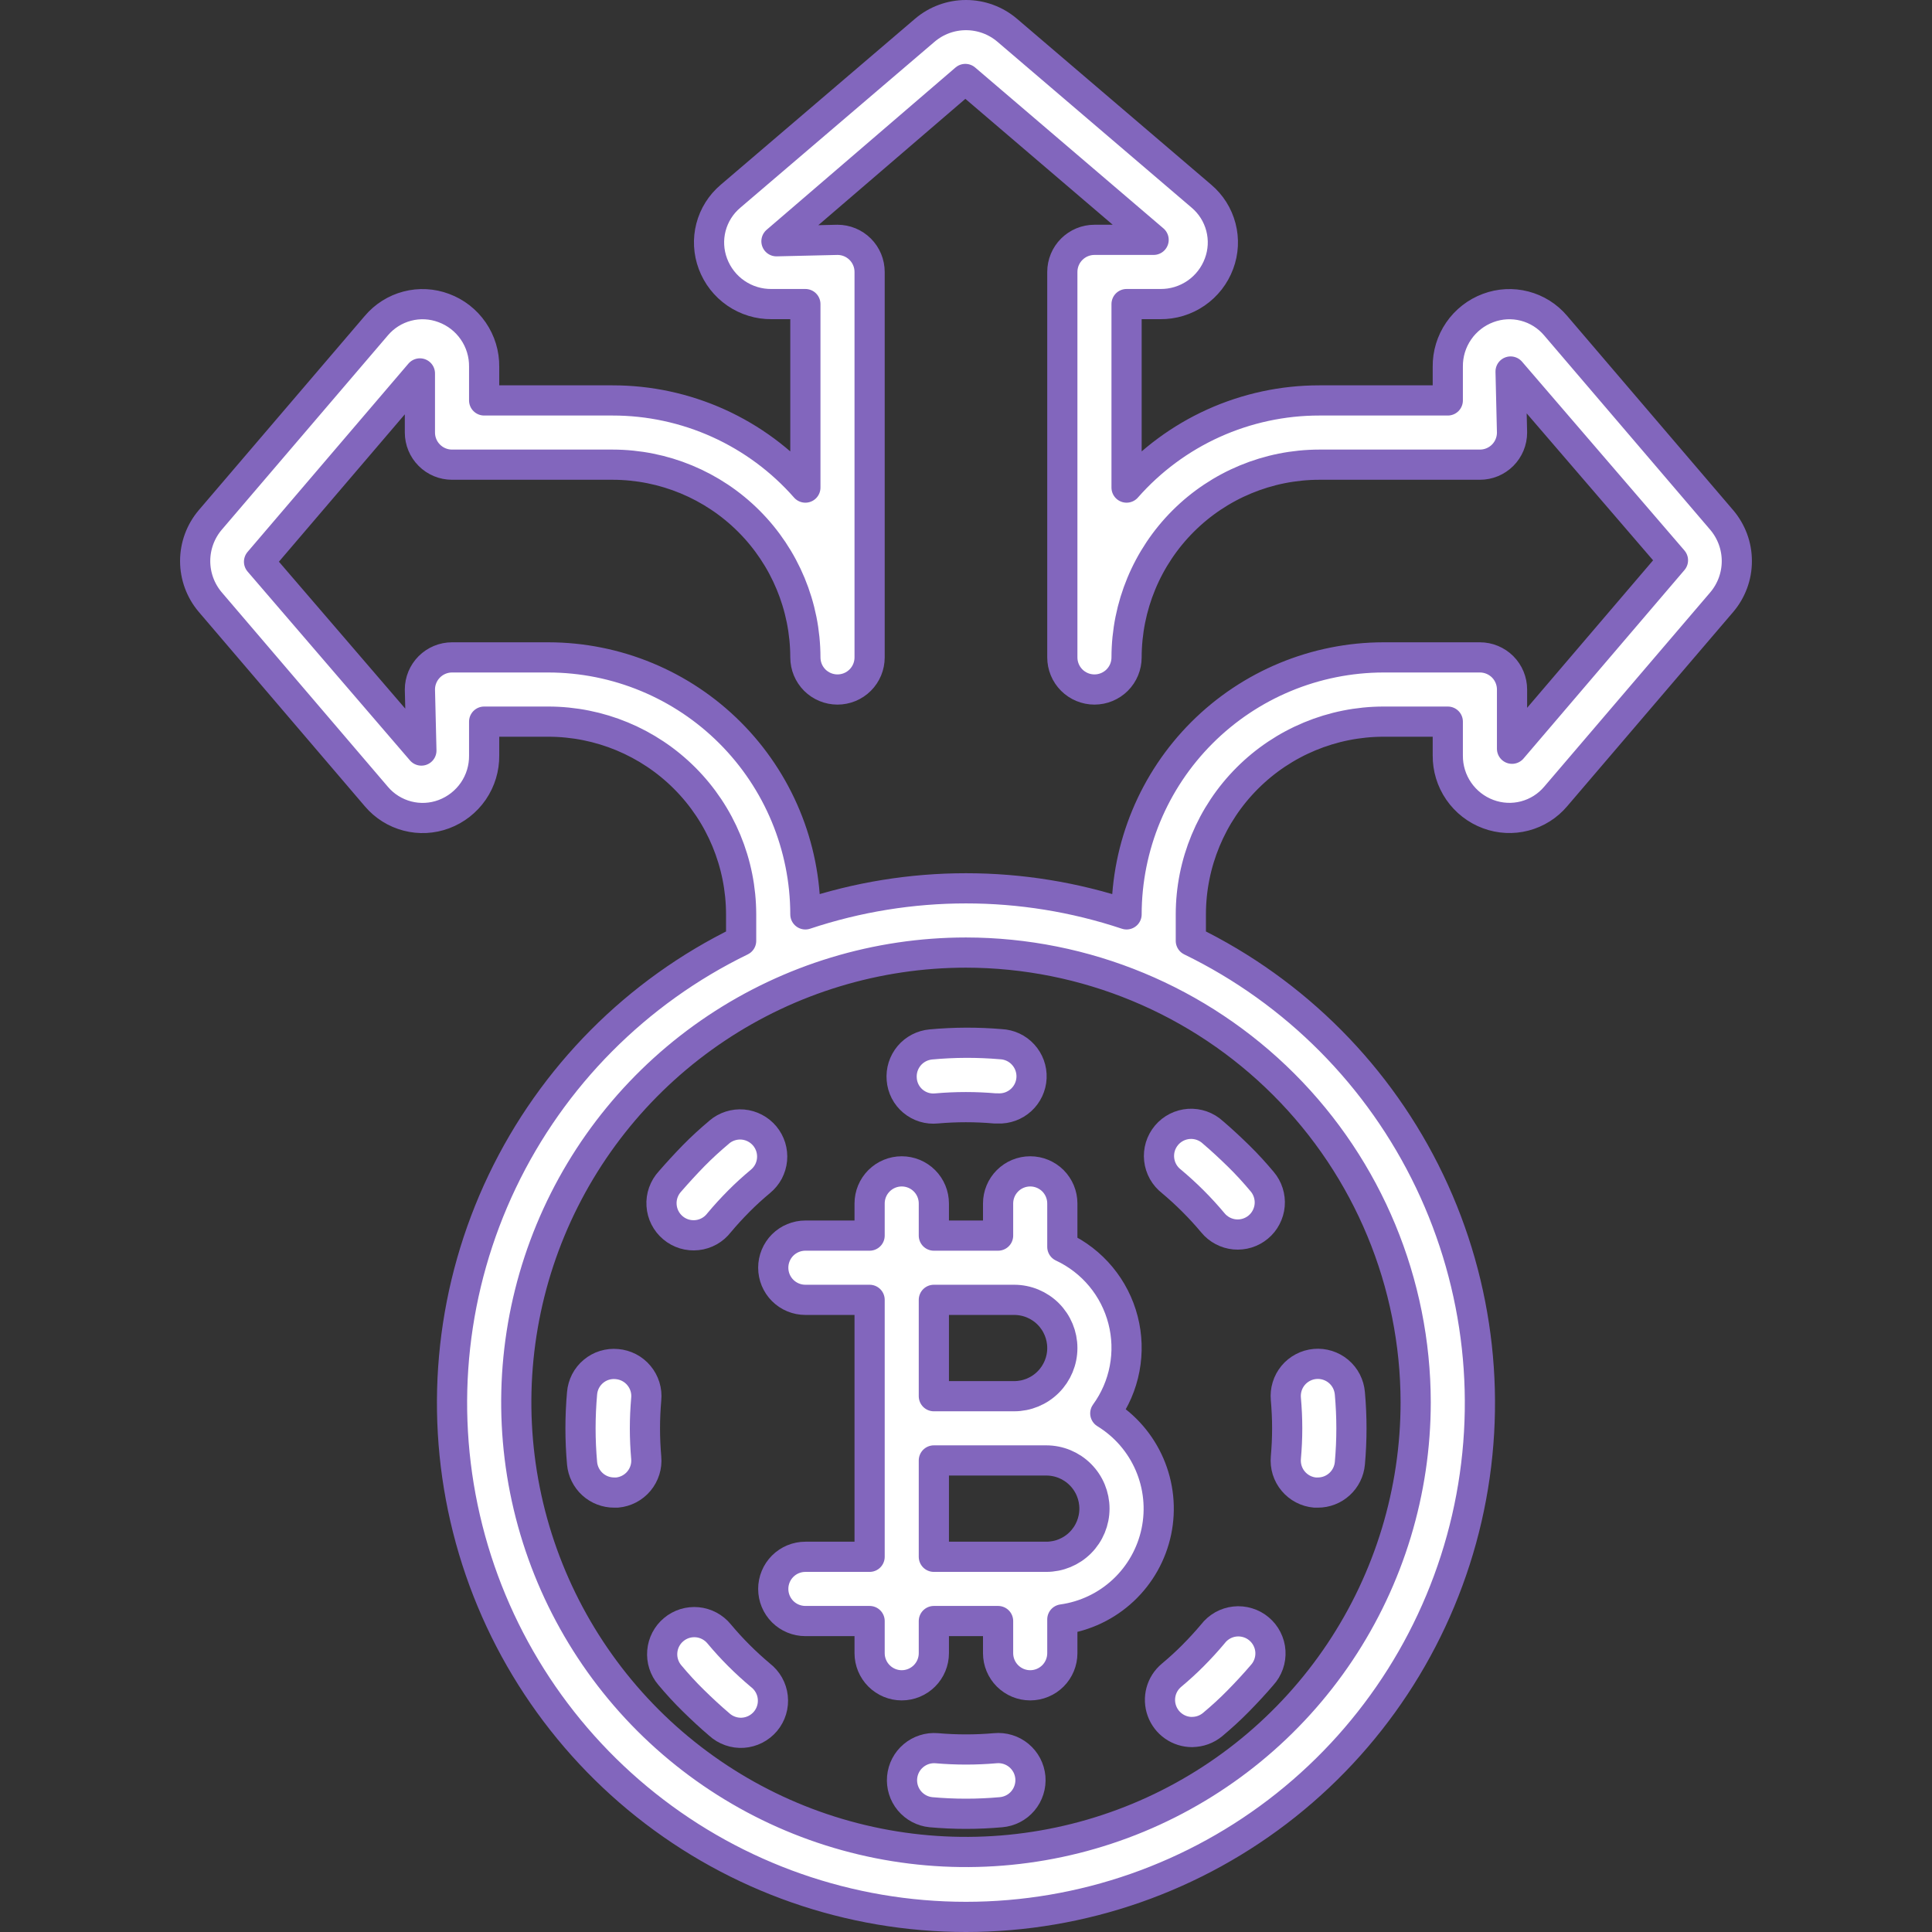
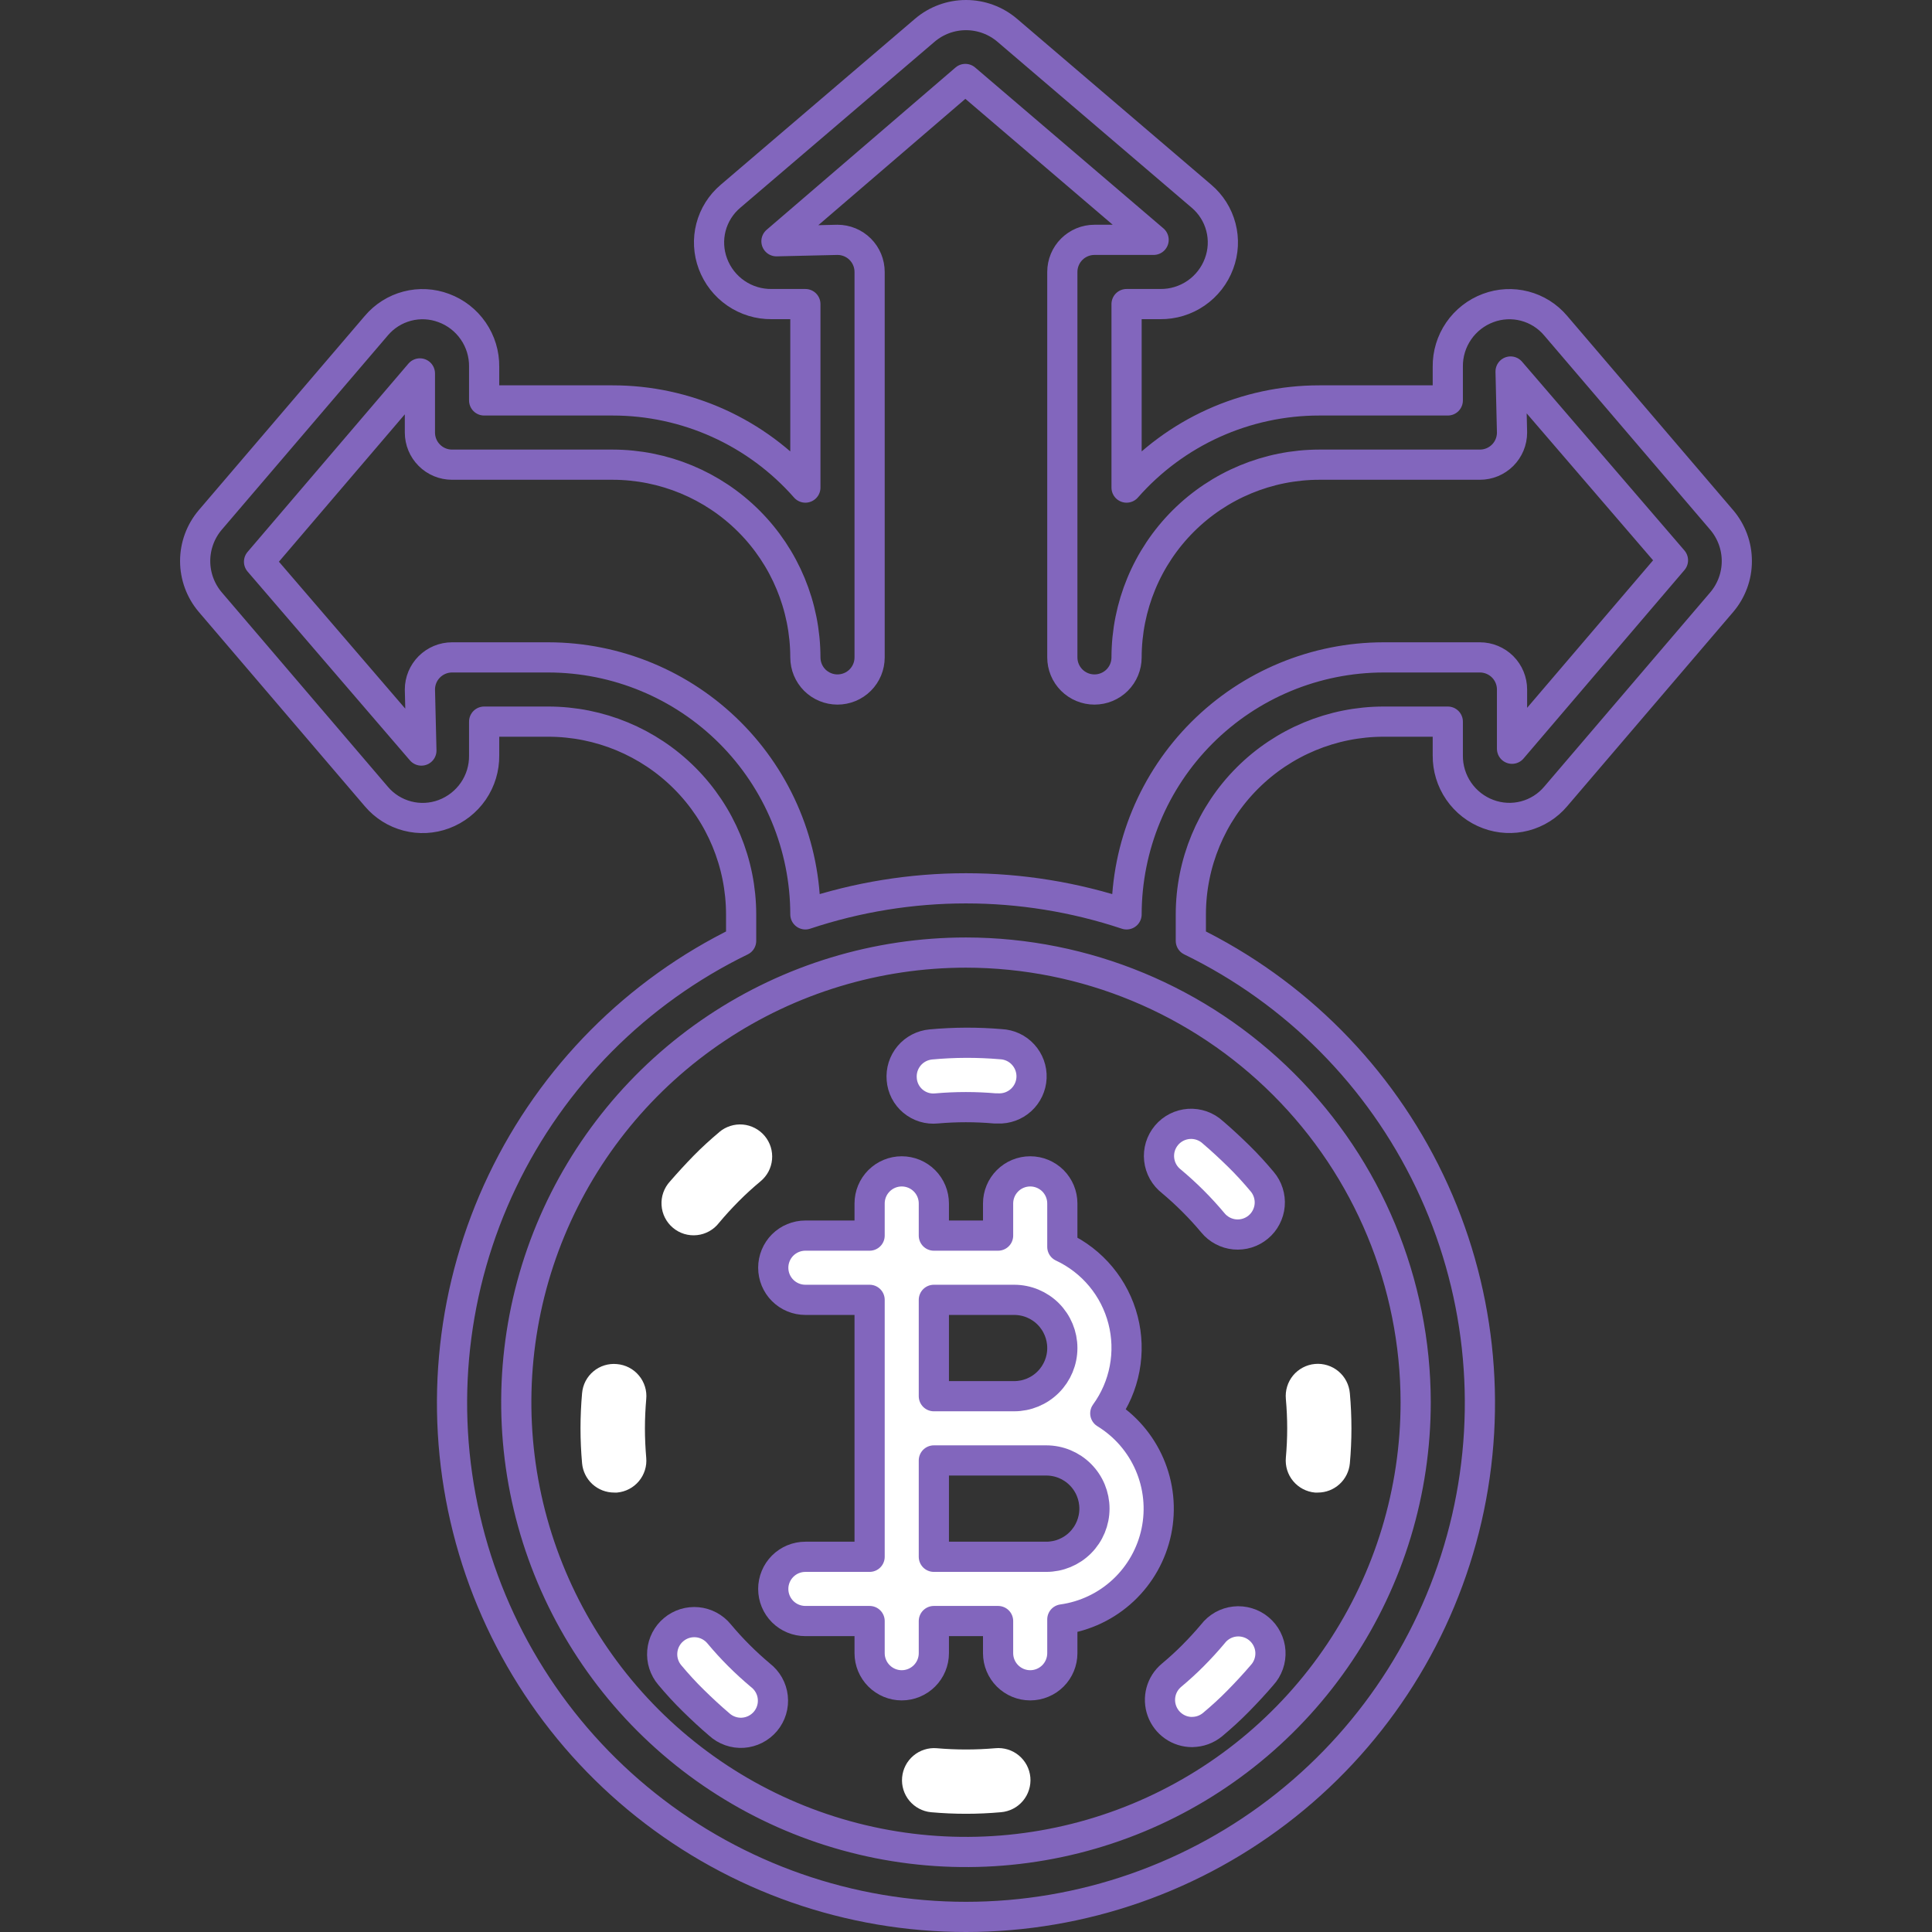
<svg xmlns="http://www.w3.org/2000/svg" width="64" height="64" viewBox="0 0 64 64" fill="none">
  <rect x="0" y="0" width="64" height="64" fill="#333333" stroke="none" />
  <mask id="path-1-outside-1_1063:1059" maskUnits="userSpaceOnUse" x="5.465" y="-0.5" width="53" height="65" fill="black">
    <rect fill="white" x="5.465" y="-0.5" width="53" height="65" />
    <path d="M14.701 10.204C14.313 10.058 13.891 10.036 13.491 10.141C13.091 10.246 12.733 10.472 12.466 10.788L6.966 17.223C6.643 17.603 6.465 18.086 6.465 18.585C6.465 19.084 6.643 19.567 6.966 19.947L12.469 26.388C12.736 26.703 13.095 26.928 13.494 27.032C13.894 27.137 14.317 27.115 14.704 26.97C15.099 26.822 15.44 26.556 15.679 26.208C15.918 25.86 16.043 25.446 16.038 25.024V23.905H18.166C19.859 23.907 21.482 24.58 22.679 25.777C23.876 26.974 24.549 28.597 24.551 30.29V31.166C21.088 32.85 18.298 35.66 16.638 39.134C14.977 42.609 14.544 46.544 15.409 50.297C16.273 54.049 18.384 57.398 21.398 59.796C24.411 62.194 28.148 63.5 31.999 63.5C35.85 63.5 39.587 62.194 42.601 59.796C45.614 57.398 47.725 54.049 48.59 50.297C49.454 46.544 49.021 42.609 47.36 39.134C45.7 35.66 42.91 32.85 39.448 31.166V30.29C39.449 28.597 40.122 26.974 41.319 25.777C42.516 24.58 44.139 23.907 45.832 23.905H47.96V25.023C47.956 25.446 48.082 25.86 48.322 26.208C48.562 26.556 48.903 26.822 49.3 26.969C49.687 27.113 50.11 27.135 50.51 27.03C50.91 26.925 51.267 26.7 51.534 26.384L57.033 19.949C57.357 19.569 57.535 19.086 57.535 18.587C57.535 18.087 57.357 17.605 57.033 17.224L51.53 10.784C51.263 10.469 50.905 10.244 50.505 10.14C50.105 10.036 49.682 10.058 49.295 10.204C48.9 10.351 48.559 10.617 48.32 10.965C48.081 11.313 47.955 11.726 47.96 12.149V13.265H43.704C42.496 13.264 41.301 13.522 40.2 14.019C39.099 14.517 38.117 15.244 37.319 16.152V10.073H38.437C38.859 10.077 39.273 9.951 39.621 9.711C39.97 9.471 40.235 9.13 40.382 8.733C40.527 8.346 40.549 7.923 40.444 7.523C40.34 7.123 40.114 6.765 39.798 6.498L33.362 1C32.982 0.677 32.499 0.5 32 0.5C31.501 0.5 31.018 0.677 30.638 1L24.197 6.503C23.882 6.77 23.656 7.128 23.552 7.528C23.448 7.928 23.471 8.35 23.616 8.737C23.764 9.133 24.029 9.474 24.378 9.713C24.726 9.952 25.139 10.078 25.561 10.073H26.679V16.152C25.881 15.244 24.899 14.517 23.798 14.019C22.697 13.522 21.503 13.264 20.294 13.265H16.038V12.149C16.043 11.726 15.917 11.312 15.677 10.964C15.438 10.616 15.097 10.35 14.701 10.204ZM46.896 46.452C46.896 49.398 46.022 52.279 44.386 54.728C42.749 57.178 40.422 59.087 37.7 60.215C34.978 61.343 31.983 61.638 29.093 61.063C26.203 60.488 23.549 59.069 21.465 56.986C19.382 54.902 17.963 52.248 17.388 49.358C16.814 46.469 17.109 43.473 18.236 40.751C19.364 38.029 21.273 35.703 23.723 34.066C26.173 32.429 29.053 31.555 31.999 31.555C35.949 31.559 39.735 33.13 42.528 35.923C45.321 38.716 46.892 42.502 46.896 46.452ZM20.294 15.393C21.987 15.395 23.61 16.068 24.807 17.265C26.004 18.462 26.677 20.085 26.679 21.777C26.679 22.06 26.791 22.33 26.99 22.53C27.19 22.729 27.461 22.841 27.743 22.841C28.025 22.841 28.296 22.729 28.495 22.53C28.695 22.33 28.807 22.06 28.807 21.777V9.009C28.807 8.726 28.695 8.456 28.495 8.256C28.296 8.057 28.025 7.945 27.743 7.945L25.721 7.992L31.978 2.616L38.215 7.945H36.255C35.973 7.945 35.703 8.057 35.503 8.256C35.303 8.456 35.191 8.726 35.191 9.009V21.777C35.191 22.06 35.303 22.33 35.503 22.53C35.703 22.729 35.973 22.841 36.255 22.841C36.538 22.841 36.808 22.729 37.008 22.53C37.207 22.33 37.319 22.06 37.319 21.777C37.321 20.085 37.994 18.462 39.191 17.265C40.388 16.068 42.011 15.395 43.704 15.393H49.024C49.306 15.393 49.577 15.281 49.777 15.081C49.976 14.882 50.088 14.611 50.088 14.329L50.04 12.307L55.419 18.56L50.088 24.803V22.841C50.088 22.559 49.976 22.289 49.777 22.089C49.577 21.89 49.306 21.777 49.024 21.777H45.832C43.575 21.78 41.411 22.677 39.815 24.273C38.219 25.869 37.322 28.033 37.319 30.29C33.866 29.139 30.132 29.139 26.679 30.29C26.677 28.033 25.779 25.869 24.183 24.273C22.587 22.677 20.423 21.78 18.166 21.777H14.974C14.692 21.777 14.421 21.89 14.222 22.089C14.022 22.289 13.91 22.559 13.91 22.841L13.959 24.863L8.581 18.608L13.91 12.37V14.329C13.91 14.611 14.022 14.882 14.222 15.081C14.421 15.281 14.692 15.393 14.974 15.393H20.294Z" />
    <path d="M33.063 39.867V40.931H30.935V39.867C30.935 39.584 30.823 39.314 30.623 39.114C30.424 38.915 30.153 38.803 29.871 38.803C29.589 38.803 29.318 38.915 29.119 39.114C28.919 39.314 28.807 39.584 28.807 39.867V40.931H26.679C26.397 40.931 26.126 41.043 25.926 41.242C25.727 41.442 25.615 41.712 25.615 41.995C25.615 42.277 25.727 42.548 25.926 42.747C26.126 42.947 26.397 43.059 26.679 43.059H28.807V51.571H26.679C26.397 51.571 26.126 51.683 25.926 51.883C25.727 52.083 25.615 52.353 25.615 52.635C25.615 52.918 25.727 53.188 25.926 53.388C26.126 53.587 26.397 53.699 26.679 53.699H28.807V54.764C28.807 55.046 28.919 55.316 29.119 55.516C29.318 55.715 29.589 55.828 29.871 55.828C30.153 55.828 30.424 55.715 30.623 55.516C30.823 55.316 30.935 55.046 30.935 54.764V53.699H33.063V54.764C33.063 55.046 33.175 55.316 33.375 55.516C33.574 55.715 33.845 55.828 34.127 55.828C34.41 55.828 34.68 55.715 34.88 55.516C35.079 55.316 35.191 55.046 35.191 54.764V53.645C35.947 53.54 36.652 53.204 37.21 52.682C37.767 52.161 38.15 51.48 38.306 50.733C38.462 49.986 38.383 49.209 38.08 48.508C37.777 47.807 37.265 47.218 36.614 46.819C36.934 46.379 37.153 45.873 37.254 45.339C37.356 44.804 37.338 44.253 37.202 43.726C37.066 43.199 36.816 42.709 36.468 42.29C36.12 41.871 35.684 41.535 35.191 41.304V39.867C35.191 39.584 35.079 39.314 34.88 39.114C34.68 38.915 34.41 38.803 34.127 38.803C33.845 38.803 33.574 38.915 33.375 39.114C33.175 39.314 33.063 39.584 33.063 39.867ZM30.935 43.059H33.595C34.019 43.059 34.425 43.227 34.724 43.526C35.023 43.826 35.191 44.232 35.191 44.655C35.191 45.078 35.023 45.484 34.724 45.783C34.425 46.083 34.019 46.251 33.595 46.251H30.935V43.059ZM34.659 51.571H30.935V48.379H34.659C35.083 48.379 35.489 48.547 35.788 48.847C36.087 49.146 36.255 49.552 36.255 49.975C36.255 50.398 36.087 50.804 35.788 51.104C35.489 51.403 35.083 51.571 34.659 51.571Z" />
    <path d="M30.84 34.598C30.701 34.61 30.565 34.65 30.441 34.714C30.316 34.779 30.206 34.867 30.116 34.974C30.026 35.082 29.958 35.206 29.916 35.339C29.874 35.473 29.859 35.613 29.871 35.753C29.881 35.893 29.92 36.029 29.984 36.154C30.048 36.279 30.137 36.389 30.244 36.479C30.352 36.569 30.477 36.637 30.611 36.678C30.745 36.719 30.886 36.732 31.026 36.718C31.671 36.661 32.319 36.661 32.964 36.718H33.06C33.342 36.73 33.618 36.63 33.826 36.439C34.034 36.249 34.158 35.983 34.171 35.701C34.183 35.419 34.083 35.143 33.892 34.935C33.702 34.726 33.436 34.602 33.154 34.59C32.384 34.524 31.61 34.527 30.84 34.598Z" />
    <path d="M23.827 37.503C23.534 37.749 23.246 38.01 22.976 38.286C22.706 38.563 22.444 38.849 22.193 39.138C22.096 39.243 22.021 39.368 21.973 39.504C21.925 39.639 21.905 39.783 21.915 39.926C21.924 40.07 21.962 40.21 22.027 40.338C22.092 40.466 22.182 40.58 22.292 40.672C22.402 40.765 22.53 40.834 22.667 40.876C22.805 40.917 22.949 40.931 23.092 40.915C23.235 40.9 23.373 40.855 23.498 40.785C23.624 40.714 23.733 40.619 23.821 40.505C24.027 40.258 24.246 40.02 24.475 39.789C24.704 39.558 24.944 39.341 25.191 39.135C25.3 39.045 25.39 38.935 25.456 38.812C25.521 38.688 25.562 38.552 25.575 38.412C25.588 38.272 25.573 38.131 25.532 37.997C25.49 37.863 25.422 37.738 25.332 37.63C25.242 37.523 25.132 37.434 25.007 37.369C24.883 37.304 24.747 37.264 24.607 37.252C24.467 37.24 24.326 37.256 24.192 37.299C24.058 37.342 23.934 37.41 23.827 37.501V37.503Z" />
    <path d="M20.437 45.187C20.298 45.173 20.157 45.188 20.023 45.229C19.889 45.27 19.765 45.338 19.658 45.428C19.55 45.517 19.462 45.628 19.397 45.752C19.333 45.877 19.294 46.012 19.282 46.152C19.248 46.538 19.23 46.925 19.23 47.315C19.23 47.706 19.248 48.092 19.282 48.474C19.306 48.739 19.429 48.986 19.626 49.166C19.823 49.345 20.08 49.444 20.347 49.443H20.442C20.723 49.418 20.983 49.282 21.164 49.066C21.345 48.849 21.433 48.57 21.407 48.289C21.38 47.969 21.364 47.65 21.364 47.319C21.364 46.988 21.38 46.669 21.407 46.35C21.421 46.21 21.407 46.068 21.365 45.933C21.323 45.799 21.256 45.674 21.165 45.566C21.075 45.457 20.964 45.368 20.839 45.303C20.714 45.238 20.577 45.199 20.437 45.187Z" />
    <path d="M24.475 54.839C24.244 54.608 24.027 54.37 23.821 54.123C23.732 54.014 23.622 53.925 23.498 53.859C23.374 53.793 23.238 53.752 23.098 53.739C22.958 53.726 22.817 53.741 22.683 53.782C22.549 53.824 22.424 53.892 22.317 53.982C22.209 54.072 22.12 54.182 22.055 54.307C21.99 54.431 21.951 54.568 21.939 54.708C21.927 54.847 21.942 54.988 21.985 55.122C22.028 55.256 22.096 55.38 22.187 55.487C22.433 55.781 22.694 56.068 22.971 56.338C23.247 56.609 23.534 56.876 23.822 57.121C23.928 57.219 24.052 57.293 24.188 57.341C24.323 57.389 24.467 57.409 24.61 57.4C24.754 57.39 24.894 57.352 25.022 57.287C25.15 57.222 25.264 57.132 25.357 57.022C25.449 56.912 25.518 56.785 25.56 56.647C25.602 56.509 25.615 56.365 25.599 56.222C25.584 56.079 25.539 55.941 25.469 55.816C25.398 55.691 25.303 55.581 25.189 55.493C24.944 55.287 24.706 55.07 24.475 54.839Z" />
    <path d="M32.968 57.912C32.324 57.968 31.675 57.968 31.03 57.912C30.75 57.889 30.473 57.978 30.258 58.159C30.043 58.34 29.909 58.598 29.884 58.878C29.859 59.158 29.945 59.436 30.124 59.652C30.304 59.868 30.561 60.005 30.84 60.032C31.222 60.066 31.609 60.084 31.999 60.084C32.39 60.084 32.776 60.066 33.158 60.032C33.298 60.02 33.434 59.981 33.559 59.917C33.684 59.853 33.795 59.764 33.885 59.657C33.976 59.549 34.044 59.425 34.086 59.291C34.129 59.157 34.144 59.016 34.132 58.876C34.119 58.736 34.079 58.6 34.014 58.476C33.948 58.352 33.859 58.242 33.751 58.152C33.643 58.062 33.518 57.995 33.384 57.954C33.249 57.913 33.108 57.898 32.968 57.912Z" />
    <path d="M39.49 57.374C39.739 57.374 39.98 57.286 40.171 57.127C40.465 56.881 40.752 56.62 41.022 56.344C41.293 56.067 41.56 55.781 41.806 55.492C41.903 55.387 41.977 55.262 42.025 55.127C42.073 54.991 42.093 54.847 42.084 54.704C42.075 54.56 42.036 54.42 41.971 54.292C41.907 54.164 41.816 54.05 41.706 53.958C41.596 53.865 41.469 53.796 41.331 53.755C41.194 53.713 41.049 53.699 40.906 53.715C40.763 53.73 40.625 53.775 40.5 53.845C40.375 53.916 40.265 54.011 40.178 54.125C39.971 54.372 39.752 54.61 39.523 54.841C39.294 55.072 39.054 55.289 38.807 55.496C38.639 55.636 38.519 55.824 38.462 56.035C38.406 56.246 38.415 56.47 38.49 56.675C38.564 56.88 38.7 57.058 38.879 57.183C39.058 57.309 39.272 57.376 39.49 57.376V57.374Z" />
    <path d="M43.561 49.443H43.657C43.923 49.443 44.179 49.343 44.374 49.164C44.57 48.985 44.692 48.738 44.716 48.474C44.75 48.092 44.768 47.706 44.768 47.315C44.768 46.925 44.75 46.538 44.716 46.156C44.704 46.016 44.665 45.88 44.601 45.755C44.537 45.63 44.448 45.519 44.341 45.429C44.233 45.338 44.109 45.27 43.975 45.228C43.841 45.186 43.7 45.17 43.56 45.183C43.421 45.195 43.285 45.235 43.16 45.301C43.036 45.366 42.926 45.455 42.836 45.563C42.746 45.672 42.679 45.796 42.638 45.931C42.597 46.065 42.583 46.206 42.596 46.346C42.624 46.665 42.64 46.984 42.64 47.315C42.64 47.646 42.624 47.965 42.596 48.284C42.583 48.424 42.598 48.565 42.639 48.699C42.681 48.832 42.748 48.957 42.838 49.064C42.928 49.172 43.038 49.261 43.162 49.326C43.286 49.391 43.422 49.431 43.561 49.443Z" />
    <path d="M39.523 39.791C39.754 40.022 39.971 40.26 40.178 40.507C40.267 40.616 40.377 40.705 40.501 40.771C40.625 40.837 40.761 40.878 40.9 40.891C41.04 40.904 41.181 40.889 41.315 40.848C41.449 40.806 41.574 40.738 41.682 40.648C41.79 40.558 41.879 40.448 41.943 40.323C42.008 40.199 42.048 40.062 42.06 39.922C42.072 39.783 42.056 39.642 42.013 39.508C41.971 39.374 41.902 39.25 41.811 39.143C41.565 38.849 41.304 38.562 41.028 38.292C40.751 38.022 40.465 37.754 40.176 37.509C40.071 37.411 39.946 37.337 39.811 37.289C39.675 37.241 39.531 37.221 39.388 37.23C39.245 37.24 39.105 37.278 38.976 37.343C38.848 37.408 38.734 37.498 38.642 37.608C38.55 37.718 38.48 37.846 38.438 37.983C38.397 38.121 38.383 38.265 38.399 38.408C38.415 38.551 38.459 38.689 38.529 38.814C38.6 38.94 38.695 39.049 38.809 39.137C39.054 39.343 39.292 39.56 39.523 39.791Z" />
  </mask>
-   <path d="M14.701 10.204C14.313 10.058 13.891 10.036 13.491 10.141C13.091 10.246 12.733 10.472 12.466 10.788L6.966 17.223C6.643 17.603 6.465 18.086 6.465 18.585C6.465 19.084 6.643 19.567 6.966 19.947L12.469 26.388C12.736 26.703 13.095 26.928 13.494 27.032C13.894 27.137 14.317 27.115 14.704 26.97C15.099 26.822 15.44 26.556 15.679 26.208C15.918 25.86 16.043 25.446 16.038 25.024V23.905H18.166C19.859 23.907 21.482 24.58 22.679 25.777C23.876 26.974 24.549 28.597 24.551 30.29V31.166C21.088 32.85 18.298 35.66 16.638 39.134C14.977 42.609 14.544 46.544 15.409 50.297C16.273 54.049 18.384 57.398 21.398 59.796C24.411 62.194 28.148 63.5 31.999 63.5C35.85 63.5 39.587 62.194 42.601 59.796C45.614 57.398 47.725 54.049 48.59 50.297C49.454 46.544 49.021 42.609 47.36 39.134C45.7 35.66 42.91 32.85 39.448 31.166V30.29C39.449 28.597 40.122 26.974 41.319 25.777C42.516 24.58 44.139 23.907 45.832 23.905H47.96V25.023C47.956 25.446 48.082 25.86 48.322 26.208C48.562 26.556 48.903 26.822 49.3 26.969C49.687 27.113 50.11 27.135 50.51 27.03C50.91 26.925 51.267 26.7 51.534 26.384L57.033 19.949C57.357 19.569 57.535 19.086 57.535 18.587C57.535 18.087 57.357 17.605 57.033 17.224L51.53 10.784C51.263 10.469 50.905 10.244 50.505 10.14C50.105 10.036 49.682 10.058 49.295 10.204C48.9 10.351 48.559 10.617 48.32 10.965C48.081 11.313 47.955 11.726 47.96 12.149V13.265H43.704C42.496 13.264 41.301 13.522 40.2 14.019C39.099 14.517 38.117 15.244 37.319 16.152V10.073H38.437C38.859 10.077 39.273 9.951 39.621 9.711C39.97 9.471 40.235 9.13 40.382 8.733C40.527 8.346 40.549 7.923 40.444 7.523C40.34 7.123 40.114 6.765 39.798 6.498L33.362 1C32.982 0.677 32.499 0.5 32 0.5C31.501 0.5 31.018 0.677 30.638 1L24.197 6.503C23.882 6.77 23.656 7.128 23.552 7.528C23.448 7.928 23.471 8.35 23.616 8.737C23.764 9.133 24.029 9.474 24.378 9.713C24.726 9.952 25.139 10.078 25.561 10.073H26.679V16.152C25.881 15.244 24.899 14.517 23.798 14.019C22.697 13.522 21.503 13.264 20.294 13.265H16.038V12.149C16.043 11.726 15.917 11.312 15.677 10.964C15.438 10.616 15.097 10.35 14.701 10.204ZM46.896 46.452C46.896 49.398 46.022 52.279 44.386 54.728C42.749 57.178 40.422 59.087 37.7 60.215C34.978 61.343 31.983 61.638 29.093 61.063C26.203 60.488 23.549 59.069 21.465 56.986C19.382 54.902 17.963 52.248 17.388 49.358C16.814 46.469 17.109 43.473 18.236 40.751C19.364 38.029 21.273 35.703 23.723 34.066C26.173 32.429 29.053 31.555 31.999 31.555C35.949 31.559 39.735 33.13 42.528 35.923C45.321 38.716 46.892 42.502 46.896 46.452ZM20.294 15.393C21.987 15.395 23.61 16.068 24.807 17.265C26.004 18.462 26.677 20.085 26.679 21.777C26.679 22.06 26.791 22.33 26.99 22.53C27.19 22.729 27.461 22.841 27.743 22.841C28.025 22.841 28.296 22.729 28.495 22.53C28.695 22.33 28.807 22.06 28.807 21.777V9.009C28.807 8.726 28.695 8.456 28.495 8.256C28.296 8.057 28.025 7.945 27.743 7.945L25.721 7.992L31.978 2.616L38.215 7.945H36.255C35.973 7.945 35.703 8.057 35.503 8.256C35.303 8.456 35.191 8.726 35.191 9.009V21.777C35.191 22.06 35.303 22.33 35.503 22.53C35.703 22.729 35.973 22.841 36.255 22.841C36.538 22.841 36.808 22.729 37.008 22.53C37.207 22.33 37.319 22.06 37.319 21.777C37.321 20.085 37.994 18.462 39.191 17.265C40.388 16.068 42.011 15.395 43.704 15.393H49.024C49.306 15.393 49.577 15.281 49.777 15.081C49.976 14.882 50.088 14.611 50.088 14.329L50.04 12.307L55.419 18.56L50.088 24.803V22.841C50.088 22.559 49.976 22.289 49.777 22.089C49.577 21.89 49.306 21.777 49.024 21.777H45.832C43.575 21.78 41.411 22.677 39.815 24.273C38.219 25.869 37.322 28.033 37.319 30.29C33.866 29.139 30.132 29.139 26.679 30.29C26.677 28.033 25.779 25.869 24.183 24.273C22.587 22.677 20.423 21.78 18.166 21.777H14.974C14.692 21.777 14.421 21.89 14.222 22.089C14.022 22.289 13.91 22.559 13.91 22.841L13.959 24.863L8.581 18.608L13.91 12.37V14.329C13.91 14.611 14.022 14.882 14.222 15.081C14.421 15.281 14.692 15.393 14.974 15.393H20.294Z" fill="white" />
  <path d="M33.063 39.867V40.931H30.935V39.867C30.935 39.584 30.823 39.314 30.623 39.114C30.424 38.915 30.153 38.803 29.871 38.803C29.589 38.803 29.318 38.915 29.119 39.114C28.919 39.314 28.807 39.584 28.807 39.867V40.931H26.679C26.397 40.931 26.126 41.043 25.926 41.242C25.727 41.442 25.615 41.712 25.615 41.995C25.615 42.277 25.727 42.548 25.926 42.747C26.126 42.947 26.397 43.059 26.679 43.059H28.807V51.571H26.679C26.397 51.571 26.126 51.683 25.926 51.883C25.727 52.083 25.615 52.353 25.615 52.635C25.615 52.918 25.727 53.188 25.926 53.388C26.126 53.587 26.397 53.699 26.679 53.699H28.807V54.764C28.807 55.046 28.919 55.316 29.119 55.516C29.318 55.715 29.589 55.828 29.871 55.828C30.153 55.828 30.424 55.715 30.623 55.516C30.823 55.316 30.935 55.046 30.935 54.764V53.699H33.063V54.764C33.063 55.046 33.175 55.316 33.375 55.516C33.574 55.715 33.845 55.828 34.127 55.828C34.41 55.828 34.68 55.715 34.88 55.516C35.079 55.316 35.191 55.046 35.191 54.764V53.645C35.947 53.54 36.652 53.204 37.21 52.682C37.767 52.161 38.15 51.48 38.306 50.733C38.462 49.986 38.383 49.209 38.08 48.508C37.777 47.807 37.265 47.218 36.614 46.819C36.934 46.379 37.153 45.873 37.254 45.339C37.356 44.804 37.338 44.253 37.202 43.726C37.066 43.199 36.816 42.709 36.468 42.29C36.12 41.871 35.684 41.535 35.191 41.304V39.867C35.191 39.584 35.079 39.314 34.88 39.114C34.68 38.915 34.41 38.803 34.127 38.803C33.845 38.803 33.574 38.915 33.375 39.114C33.175 39.314 33.063 39.584 33.063 39.867ZM30.935 43.059H33.595C34.019 43.059 34.425 43.227 34.724 43.526C35.023 43.826 35.191 44.232 35.191 44.655C35.191 45.078 35.023 45.484 34.724 45.783C34.425 46.083 34.019 46.251 33.595 46.251H30.935V43.059ZM34.659 51.571H30.935V48.379H34.659C35.083 48.379 35.489 48.547 35.788 48.847C36.087 49.146 36.255 49.552 36.255 49.975C36.255 50.398 36.087 50.804 35.788 51.104C35.489 51.403 35.083 51.571 34.659 51.571Z" fill="white" />
  <path d="M30.84 34.598C30.701 34.61 30.565 34.65 30.441 34.714C30.316 34.779 30.206 34.867 30.116 34.974C30.026 35.082 29.958 35.206 29.916 35.339C29.874 35.473 29.859 35.613 29.871 35.753C29.881 35.893 29.92 36.029 29.984 36.154C30.048 36.279 30.137 36.389 30.244 36.479C30.352 36.569 30.477 36.637 30.611 36.678C30.745 36.719 30.886 36.732 31.026 36.718C31.671 36.661 32.319 36.661 32.964 36.718H33.06C33.342 36.73 33.618 36.63 33.826 36.439C34.034 36.249 34.158 35.983 34.171 35.701C34.183 35.419 34.083 35.143 33.892 34.935C33.702 34.726 33.436 34.602 33.154 34.59C32.384 34.524 31.61 34.527 30.84 34.598Z" fill="white" />
  <path d="M23.827 37.503C23.534 37.749 23.246 38.01 22.976 38.286C22.706 38.563 22.444 38.849 22.193 39.138C22.096 39.243 22.021 39.368 21.973 39.504C21.925 39.639 21.905 39.783 21.915 39.926C21.924 40.07 21.962 40.21 22.027 40.338C22.092 40.466 22.182 40.58 22.292 40.672C22.402 40.765 22.53 40.834 22.667 40.876C22.805 40.917 22.949 40.931 23.092 40.915C23.235 40.9 23.373 40.855 23.498 40.785C23.624 40.714 23.733 40.619 23.821 40.505C24.027 40.258 24.246 40.02 24.475 39.789C24.704 39.558 24.944 39.341 25.191 39.135C25.3 39.045 25.39 38.935 25.456 38.812C25.521 38.688 25.562 38.552 25.575 38.412C25.588 38.272 25.573 38.131 25.532 37.997C25.49 37.863 25.422 37.738 25.332 37.63C25.242 37.523 25.132 37.434 25.007 37.369C24.883 37.304 24.747 37.264 24.607 37.252C24.467 37.24 24.326 37.256 24.192 37.299C24.058 37.342 23.934 37.41 23.827 37.501V37.503Z" fill="white" />
  <path d="M20.437 45.187C20.298 45.173 20.157 45.188 20.023 45.229C19.889 45.27 19.765 45.338 19.658 45.428C19.55 45.517 19.462 45.628 19.397 45.752C19.333 45.877 19.294 46.012 19.282 46.152C19.248 46.538 19.23 46.925 19.23 47.315C19.23 47.706 19.248 48.092 19.282 48.474C19.306 48.739 19.429 48.986 19.626 49.166C19.823 49.345 20.08 49.444 20.347 49.443H20.442C20.723 49.418 20.983 49.282 21.164 49.066C21.345 48.849 21.433 48.57 21.407 48.289C21.38 47.969 21.364 47.65 21.364 47.319C21.364 46.988 21.38 46.669 21.407 46.35C21.421 46.21 21.407 46.068 21.365 45.933C21.323 45.799 21.256 45.674 21.165 45.566C21.075 45.457 20.964 45.368 20.839 45.303C20.714 45.238 20.577 45.199 20.437 45.187Z" fill="white" />
  <path d="M24.475 54.839C24.244 54.608 24.027 54.37 23.821 54.123C23.732 54.014 23.622 53.925 23.498 53.859C23.374 53.793 23.238 53.752 23.098 53.739C22.958 53.726 22.817 53.741 22.683 53.782C22.549 53.824 22.424 53.892 22.317 53.982C22.209 54.072 22.12 54.182 22.055 54.307C21.99 54.431 21.951 54.568 21.939 54.708C21.927 54.847 21.942 54.988 21.985 55.122C22.028 55.256 22.096 55.38 22.187 55.487C22.433 55.781 22.694 56.068 22.971 56.338C23.247 56.609 23.534 56.876 23.822 57.121C23.928 57.219 24.052 57.293 24.188 57.341C24.323 57.389 24.467 57.409 24.61 57.4C24.754 57.39 24.894 57.352 25.022 57.287C25.15 57.222 25.264 57.132 25.357 57.022C25.449 56.912 25.518 56.785 25.56 56.647C25.602 56.509 25.615 56.365 25.599 56.222C25.584 56.079 25.539 55.941 25.469 55.816C25.398 55.691 25.303 55.581 25.189 55.493C24.944 55.287 24.706 55.07 24.475 54.839Z" fill="white" />
  <path d="M32.968 57.912C32.324 57.968 31.675 57.968 31.03 57.912C30.75 57.889 30.473 57.978 30.258 58.159C30.043 58.34 29.909 58.598 29.884 58.878C29.859 59.158 29.945 59.436 30.124 59.652C30.304 59.868 30.561 60.005 30.84 60.032C31.222 60.066 31.609 60.084 31.999 60.084C32.39 60.084 32.776 60.066 33.158 60.032C33.298 60.02 33.434 59.981 33.559 59.917C33.684 59.853 33.795 59.764 33.885 59.657C33.976 59.549 34.044 59.425 34.086 59.291C34.129 59.157 34.144 59.016 34.132 58.876C34.119 58.736 34.079 58.6 34.014 58.476C33.948 58.352 33.859 58.242 33.751 58.152C33.643 58.062 33.518 57.995 33.384 57.954C33.249 57.913 33.108 57.898 32.968 57.912Z" fill="white" />
  <path d="M39.49 57.374C39.739 57.374 39.98 57.286 40.171 57.127C40.465 56.881 40.752 56.62 41.022 56.344C41.293 56.067 41.56 55.781 41.806 55.492C41.903 55.387 41.977 55.262 42.025 55.127C42.073 54.991 42.093 54.847 42.084 54.704C42.075 54.56 42.036 54.42 41.971 54.292C41.907 54.164 41.816 54.05 41.706 53.958C41.596 53.865 41.469 53.796 41.331 53.755C41.194 53.713 41.049 53.699 40.906 53.715C40.763 53.73 40.625 53.775 40.5 53.845C40.375 53.916 40.265 54.011 40.178 54.125C39.971 54.372 39.752 54.61 39.523 54.841C39.294 55.072 39.054 55.289 38.807 55.496C38.639 55.636 38.519 55.824 38.462 56.035C38.406 56.246 38.415 56.47 38.49 56.675C38.564 56.88 38.7 57.058 38.879 57.183C39.058 57.309 39.272 57.376 39.49 57.376V57.374Z" fill="white" />
  <path d="M43.561 49.443H43.657C43.923 49.443 44.179 49.343 44.374 49.164C44.57 48.985 44.692 48.738 44.716 48.474C44.75 48.092 44.768 47.706 44.768 47.315C44.768 46.925 44.75 46.538 44.716 46.156C44.704 46.016 44.665 45.88 44.601 45.755C44.537 45.63 44.448 45.519 44.341 45.429C44.233 45.338 44.109 45.27 43.975 45.228C43.841 45.186 43.7 45.17 43.56 45.183C43.421 45.195 43.285 45.235 43.16 45.301C43.036 45.366 42.926 45.455 42.836 45.563C42.746 45.672 42.679 45.796 42.638 45.931C42.597 46.065 42.583 46.206 42.596 46.346C42.624 46.665 42.64 46.984 42.64 47.315C42.64 47.646 42.624 47.965 42.596 48.284C42.583 48.424 42.598 48.565 42.639 48.699C42.681 48.832 42.748 48.957 42.838 49.064C42.928 49.172 43.038 49.261 43.162 49.326C43.286 49.391 43.422 49.431 43.561 49.443Z" fill="white" />
  <path d="M39.523 39.791C39.754 40.022 39.971 40.26 40.178 40.507C40.267 40.616 40.377 40.705 40.501 40.771C40.625 40.837 40.761 40.878 40.9 40.891C41.04 40.904 41.181 40.889 41.315 40.848C41.449 40.806 41.574 40.738 41.682 40.648C41.79 40.558 41.879 40.448 41.943 40.323C42.008 40.199 42.048 40.062 42.06 39.922C42.072 39.783 42.056 39.642 42.013 39.508C41.971 39.374 41.902 39.25 41.811 39.143C41.565 38.849 41.304 38.562 41.028 38.292C40.751 38.022 40.465 37.754 40.176 37.509C40.071 37.411 39.946 37.337 39.811 37.289C39.675 37.241 39.531 37.221 39.388 37.23C39.245 37.24 39.105 37.278 38.976 37.343C38.848 37.408 38.734 37.498 38.642 37.608C38.55 37.718 38.48 37.846 38.438 37.983C38.397 38.121 38.383 38.265 38.399 38.408C38.415 38.551 38.459 38.689 38.529 38.814C38.6 38.94 38.695 39.049 38.809 39.137C39.054 39.343 39.292 39.56 39.523 39.791Z" fill="white" />
  <path d="M14.701 10.204C14.313 10.058 13.891 10.036 13.491 10.141C13.091 10.246 12.733 10.472 12.466 10.788L6.966 17.223C6.643 17.603 6.465 18.086 6.465 18.585C6.465 19.084 6.643 19.567 6.966 19.947L12.469 26.388C12.736 26.703 13.095 26.928 13.494 27.032C13.894 27.137 14.317 27.115 14.704 26.97C15.099 26.822 15.44 26.556 15.679 26.208C15.918 25.86 16.043 25.446 16.038 25.024V23.905H18.166C19.859 23.907 21.482 24.58 22.679 25.777C23.876 26.974 24.549 28.597 24.551 30.29V31.166C21.088 32.85 18.298 35.66 16.638 39.134C14.977 42.609 14.544 46.544 15.409 50.297C16.273 54.049 18.384 57.398 21.398 59.796C24.411 62.194 28.148 63.5 31.999 63.5C35.85 63.5 39.587 62.194 42.601 59.796C45.614 57.398 47.725 54.049 48.59 50.297C49.454 46.544 49.021 42.609 47.36 39.134C45.7 35.66 42.91 32.85 39.448 31.166V30.29C39.449 28.597 40.122 26.974 41.319 25.777C42.516 24.58 44.139 23.907 45.832 23.905H47.96V25.023C47.956 25.446 48.082 25.86 48.322 26.208C48.562 26.556 48.903 26.822 49.3 26.969C49.687 27.113 50.11 27.135 50.51 27.03C50.91 26.925 51.267 26.7 51.534 26.384L57.033 19.949C57.357 19.569 57.535 19.086 57.535 18.587C57.535 18.087 57.357 17.605 57.033 17.224L51.53 10.784C51.263 10.469 50.905 10.244 50.505 10.14C50.105 10.036 49.682 10.058 49.295 10.204C48.9 10.351 48.559 10.617 48.32 10.965C48.081 11.313 47.955 11.726 47.96 12.149V13.265H43.704C42.496 13.264 41.301 13.522 40.2 14.019C39.099 14.517 38.117 15.244 37.319 16.152V10.073H38.437C38.859 10.077 39.273 9.951 39.621 9.711C39.97 9.471 40.235 9.13 40.382 8.733C40.527 8.346 40.549 7.923 40.444 7.523C40.34 7.123 40.114 6.765 39.798 6.498L33.362 1C32.982 0.677 32.499 0.5 32 0.5C31.501 0.5 31.018 0.677 30.638 1L24.197 6.503C23.882 6.77 23.656 7.128 23.552 7.528C23.448 7.928 23.471 8.35 23.616 8.737C23.764 9.133 24.029 9.474 24.378 9.713C24.726 9.952 25.139 10.078 25.561 10.073H26.679V16.152C25.881 15.244 24.899 14.517 23.798 14.019C22.697 13.522 21.503 13.264 20.294 13.265H16.038V12.149C16.043 11.726 15.917 11.312 15.677 10.964C15.438 10.616 15.097 10.35 14.701 10.204ZM46.896 46.452C46.896 49.398 46.022 52.279 44.386 54.728C42.749 57.178 40.422 59.087 37.7 60.215C34.978 61.343 31.983 61.638 29.093 61.063C26.203 60.488 23.549 59.069 21.465 56.986C19.382 54.902 17.963 52.248 17.388 49.358C16.814 46.469 17.109 43.473 18.236 40.751C19.364 38.029 21.273 35.703 23.723 34.066C26.173 32.429 29.053 31.555 31.999 31.555C35.949 31.559 39.735 33.13 42.528 35.923C45.321 38.716 46.892 42.502 46.896 46.452ZM20.294 15.393C21.987 15.395 23.61 16.068 24.807 17.265C26.004 18.462 26.677 20.085 26.679 21.777C26.679 22.06 26.791 22.33 26.99 22.53C27.19 22.729 27.461 22.841 27.743 22.841C28.025 22.841 28.296 22.729 28.495 22.53C28.695 22.33 28.807 22.06 28.807 21.777V9.009C28.807 8.726 28.695 8.456 28.495 8.256C28.296 8.057 28.025 7.945 27.743 7.945L25.721 7.992L31.978 2.616L38.215 7.945H36.255C35.973 7.945 35.703 8.057 35.503 8.256C35.303 8.456 35.191 8.726 35.191 9.009V21.777C35.191 22.06 35.303 22.33 35.503 22.53C35.703 22.729 35.973 22.841 36.255 22.841C36.538 22.841 36.808 22.729 37.008 22.53C37.207 22.33 37.319 22.06 37.319 21.777C37.321 20.085 37.994 18.462 39.191 17.265C40.388 16.068 42.011 15.395 43.704 15.393H49.024C49.306 15.393 49.577 15.281 49.777 15.081C49.976 14.882 50.088 14.611 50.088 14.329L50.04 12.307L55.419 18.56L50.088 24.803V22.841C50.088 22.559 49.976 22.289 49.777 22.089C49.577 21.89 49.306 21.777 49.024 21.777H45.832C43.575 21.78 41.411 22.677 39.815 24.273C38.219 25.869 37.322 28.033 37.319 30.29C33.866 29.139 30.132 29.139 26.679 30.29C26.677 28.033 25.779 25.869 24.183 24.273C22.587 22.677 20.423 21.78 18.166 21.777H14.974C14.692 21.777 14.421 21.89 14.222 22.089C14.022 22.289 13.91 22.559 13.91 22.841L13.959 24.863L8.581 18.608L13.91 12.37V14.329C13.91 14.611 14.022 14.882 14.222 15.081C14.421 15.281 14.692 15.393 14.974 15.393H20.294Z" stroke="#8266BD" stroke-linejoin="round" mask="url(#path-1-outside-1_1063:1059)" />
  <path d="M33.063 39.867V40.931H30.935V39.867C30.935 39.584 30.823 39.314 30.623 39.114C30.424 38.915 30.153 38.803 29.871 38.803C29.589 38.803 29.318 38.915 29.119 39.114C28.919 39.314 28.807 39.584 28.807 39.867V40.931H26.679C26.397 40.931 26.126 41.043 25.926 41.242C25.727 41.442 25.615 41.712 25.615 41.995C25.615 42.277 25.727 42.548 25.926 42.747C26.126 42.947 26.397 43.059 26.679 43.059H28.807V51.571H26.679C26.397 51.571 26.126 51.683 25.926 51.883C25.727 52.083 25.615 52.353 25.615 52.635C25.615 52.918 25.727 53.188 25.926 53.388C26.126 53.587 26.397 53.699 26.679 53.699H28.807V54.764C28.807 55.046 28.919 55.316 29.119 55.516C29.318 55.715 29.589 55.828 29.871 55.828C30.153 55.828 30.424 55.715 30.623 55.516C30.823 55.316 30.935 55.046 30.935 54.764V53.699H33.063V54.764C33.063 55.046 33.175 55.316 33.375 55.516C33.574 55.715 33.845 55.828 34.127 55.828C34.41 55.828 34.68 55.715 34.88 55.516C35.079 55.316 35.191 55.046 35.191 54.764V53.645C35.947 53.54 36.652 53.204 37.21 52.682C37.767 52.161 38.15 51.48 38.306 50.733C38.462 49.986 38.383 49.209 38.08 48.508C37.777 47.807 37.265 47.218 36.614 46.819C36.934 46.379 37.153 45.873 37.254 45.339C37.356 44.804 37.338 44.253 37.202 43.726C37.066 43.199 36.816 42.709 36.468 42.29C36.12 41.871 35.684 41.535 35.191 41.304V39.867C35.191 39.584 35.079 39.314 34.88 39.114C34.68 38.915 34.41 38.803 34.127 38.803C33.845 38.803 33.574 38.915 33.375 39.114C33.175 39.314 33.063 39.584 33.063 39.867ZM30.935 43.059H33.595C34.019 43.059 34.425 43.227 34.724 43.526C35.023 43.826 35.191 44.232 35.191 44.655C35.191 45.078 35.023 45.484 34.724 45.783C34.425 46.083 34.019 46.251 33.595 46.251H30.935V43.059ZM34.659 51.571H30.935V48.379H34.659C35.083 48.379 35.489 48.547 35.788 48.847C36.087 49.146 36.255 49.552 36.255 49.975C36.255 50.398 36.087 50.804 35.788 51.104C35.489 51.403 35.083 51.571 34.659 51.571Z" stroke="#8266BD" stroke-linejoin="round" mask="url(#path-1-outside-1_1063:1059)" />
  <path d="M30.84 34.598C30.701 34.61 30.565 34.65 30.441 34.714C30.316 34.779 30.206 34.867 30.116 34.974C30.026 35.082 29.958 35.206 29.916 35.339C29.874 35.473 29.859 35.613 29.871 35.753C29.881 35.893 29.92 36.029 29.984 36.154C30.048 36.279 30.137 36.389 30.244 36.479C30.352 36.569 30.477 36.637 30.611 36.678C30.745 36.719 30.886 36.732 31.026 36.718C31.671 36.661 32.319 36.661 32.964 36.718H33.06C33.342 36.73 33.618 36.63 33.826 36.439C34.034 36.249 34.158 35.983 34.171 35.701C34.183 35.419 34.083 35.143 33.892 34.935C33.702 34.726 33.436 34.602 33.154 34.59C32.384 34.524 31.61 34.527 30.84 34.598Z" stroke="#8266BD" stroke-linejoin="round" mask="url(#path-1-outside-1_1063:1059)" />
-   <path d="M23.827 37.503C23.534 37.749 23.246 38.01 22.976 38.286C22.706 38.563 22.444 38.849 22.193 39.138C22.096 39.243 22.021 39.368 21.973 39.504C21.925 39.639 21.905 39.783 21.915 39.926C21.924 40.07 21.962 40.21 22.027 40.338C22.092 40.466 22.182 40.58 22.292 40.672C22.402 40.765 22.53 40.834 22.667 40.876C22.805 40.917 22.949 40.931 23.092 40.915C23.235 40.9 23.373 40.855 23.498 40.785C23.624 40.714 23.733 40.619 23.821 40.505C24.027 40.258 24.246 40.02 24.475 39.789C24.704 39.558 24.944 39.341 25.191 39.135C25.3 39.045 25.39 38.935 25.456 38.812C25.521 38.688 25.562 38.552 25.575 38.412C25.588 38.272 25.573 38.131 25.532 37.997C25.49 37.863 25.422 37.738 25.332 37.63C25.242 37.523 25.132 37.434 25.007 37.369C24.883 37.304 24.747 37.264 24.607 37.252C24.467 37.24 24.326 37.256 24.192 37.299C24.058 37.342 23.934 37.41 23.827 37.501V37.503Z" stroke="#8266BD" stroke-linejoin="round" mask="url(#path-1-outside-1_1063:1059)" />
-   <path d="M20.437 45.187C20.298 45.173 20.157 45.188 20.023 45.229C19.889 45.27 19.765 45.338 19.658 45.428C19.55 45.517 19.462 45.628 19.397 45.752C19.333 45.877 19.294 46.012 19.282 46.152C19.248 46.538 19.23 46.925 19.23 47.315C19.23 47.706 19.248 48.092 19.282 48.474C19.306 48.739 19.429 48.986 19.626 49.166C19.823 49.345 20.08 49.444 20.347 49.443H20.442C20.723 49.418 20.983 49.282 21.164 49.066C21.345 48.849 21.433 48.57 21.407 48.289C21.38 47.969 21.364 47.65 21.364 47.319C21.364 46.988 21.38 46.669 21.407 46.35C21.421 46.21 21.407 46.068 21.365 45.933C21.323 45.799 21.256 45.674 21.165 45.566C21.075 45.457 20.964 45.368 20.839 45.303C20.714 45.238 20.577 45.199 20.437 45.187Z" stroke="#8266BD" stroke-linejoin="round" mask="url(#path-1-outside-1_1063:1059)" />
  <path d="M24.475 54.839C24.244 54.608 24.027 54.37 23.821 54.123C23.732 54.014 23.622 53.925 23.498 53.859C23.374 53.793 23.238 53.752 23.098 53.739C22.958 53.726 22.817 53.741 22.683 53.782C22.549 53.824 22.424 53.892 22.317 53.982C22.209 54.072 22.12 54.182 22.055 54.307C21.99 54.431 21.951 54.568 21.939 54.708C21.927 54.847 21.942 54.988 21.985 55.122C22.028 55.256 22.096 55.38 22.187 55.487C22.433 55.781 22.694 56.068 22.971 56.338C23.247 56.609 23.534 56.876 23.822 57.121C23.928 57.219 24.052 57.293 24.188 57.341C24.323 57.389 24.467 57.409 24.61 57.4C24.754 57.39 24.894 57.352 25.022 57.287C25.15 57.222 25.264 57.132 25.357 57.022C25.449 56.912 25.518 56.785 25.56 56.647C25.602 56.509 25.615 56.365 25.599 56.222C25.584 56.079 25.539 55.941 25.469 55.816C25.398 55.691 25.303 55.581 25.189 55.493C24.944 55.287 24.706 55.07 24.475 54.839Z" stroke="#8266BD" stroke-linejoin="round" mask="url(#path-1-outside-1_1063:1059)" />
-   <path d="M32.968 57.912C32.324 57.968 31.675 57.968 31.03 57.912C30.75 57.889 30.473 57.978 30.258 58.159C30.043 58.34 29.909 58.598 29.884 58.878C29.859 59.158 29.945 59.436 30.124 59.652C30.304 59.868 30.561 60.005 30.84 60.032C31.222 60.066 31.609 60.084 31.999 60.084C32.39 60.084 32.776 60.066 33.158 60.032C33.298 60.02 33.434 59.981 33.559 59.917C33.684 59.853 33.795 59.764 33.885 59.657C33.976 59.549 34.044 59.425 34.086 59.291C34.129 59.157 34.144 59.016 34.132 58.876C34.119 58.736 34.079 58.6 34.014 58.476C33.948 58.352 33.859 58.242 33.751 58.152C33.643 58.062 33.518 57.995 33.384 57.954C33.249 57.913 33.108 57.898 32.968 57.912Z" stroke="#8266BD" stroke-linejoin="round" mask="url(#path-1-outside-1_1063:1059)" />
  <path d="M39.49 57.374C39.739 57.374 39.98 57.286 40.171 57.127C40.465 56.881 40.752 56.62 41.022 56.344C41.293 56.067 41.56 55.781 41.806 55.492C41.903 55.387 41.977 55.262 42.025 55.127C42.073 54.991 42.093 54.847 42.084 54.704C42.075 54.56 42.036 54.42 41.971 54.292C41.907 54.164 41.816 54.05 41.706 53.958C41.596 53.865 41.469 53.796 41.331 53.755C41.194 53.713 41.049 53.699 40.906 53.715C40.763 53.73 40.625 53.775 40.5 53.845C40.375 53.916 40.265 54.011 40.178 54.125C39.971 54.372 39.752 54.61 39.523 54.841C39.294 55.072 39.054 55.289 38.807 55.496C38.639 55.636 38.519 55.824 38.462 56.035C38.406 56.246 38.415 56.47 38.49 56.675C38.564 56.88 38.7 57.058 38.879 57.183C39.058 57.309 39.272 57.376 39.49 57.376V57.374Z" stroke="#8266BD" stroke-linejoin="round" mask="url(#path-1-outside-1_1063:1059)" />
-   <path d="M43.561 49.443H43.657C43.923 49.443 44.179 49.343 44.374 49.164C44.57 48.985 44.692 48.738 44.716 48.474C44.75 48.092 44.768 47.706 44.768 47.315C44.768 46.925 44.75 46.538 44.716 46.156C44.704 46.016 44.665 45.88 44.601 45.755C44.537 45.63 44.448 45.519 44.341 45.429C44.233 45.338 44.109 45.27 43.975 45.228C43.841 45.186 43.7 45.17 43.56 45.183C43.421 45.195 43.285 45.235 43.16 45.301C43.036 45.366 42.926 45.455 42.836 45.563C42.746 45.672 42.679 45.796 42.638 45.931C42.597 46.065 42.583 46.206 42.596 46.346C42.624 46.665 42.64 46.984 42.64 47.315C42.64 47.646 42.624 47.965 42.596 48.284C42.583 48.424 42.598 48.565 42.639 48.699C42.681 48.832 42.748 48.957 42.838 49.064C42.928 49.172 43.038 49.261 43.162 49.326C43.286 49.391 43.422 49.431 43.561 49.443Z" stroke="#8266BD" stroke-linejoin="round" mask="url(#path-1-outside-1_1063:1059)" />
  <path d="M39.523 39.791C39.754 40.022 39.971 40.26 40.178 40.507C40.267 40.616 40.377 40.705 40.501 40.771C40.625 40.837 40.761 40.878 40.9 40.891C41.04 40.904 41.181 40.889 41.315 40.848C41.449 40.806 41.574 40.738 41.682 40.648C41.79 40.558 41.879 40.448 41.943 40.323C42.008 40.199 42.048 40.062 42.06 39.922C42.072 39.783 42.056 39.642 42.013 39.508C41.971 39.374 41.902 39.25 41.811 39.143C41.565 38.849 41.304 38.562 41.028 38.292C40.751 38.022 40.465 37.754 40.176 37.509C40.071 37.411 39.946 37.337 39.811 37.289C39.675 37.241 39.531 37.221 39.388 37.23C39.245 37.24 39.105 37.278 38.976 37.343C38.848 37.408 38.734 37.498 38.642 37.608C38.55 37.718 38.48 37.846 38.438 37.983C38.397 38.121 38.383 38.265 38.399 38.408C38.415 38.551 38.459 38.689 38.529 38.814C38.6 38.94 38.695 39.049 38.809 39.137C39.054 39.343 39.292 39.56 39.523 39.791Z" stroke="#8266BD" stroke-linejoin="round" mask="url(#path-1-outside-1_1063:1059)" />
</svg>